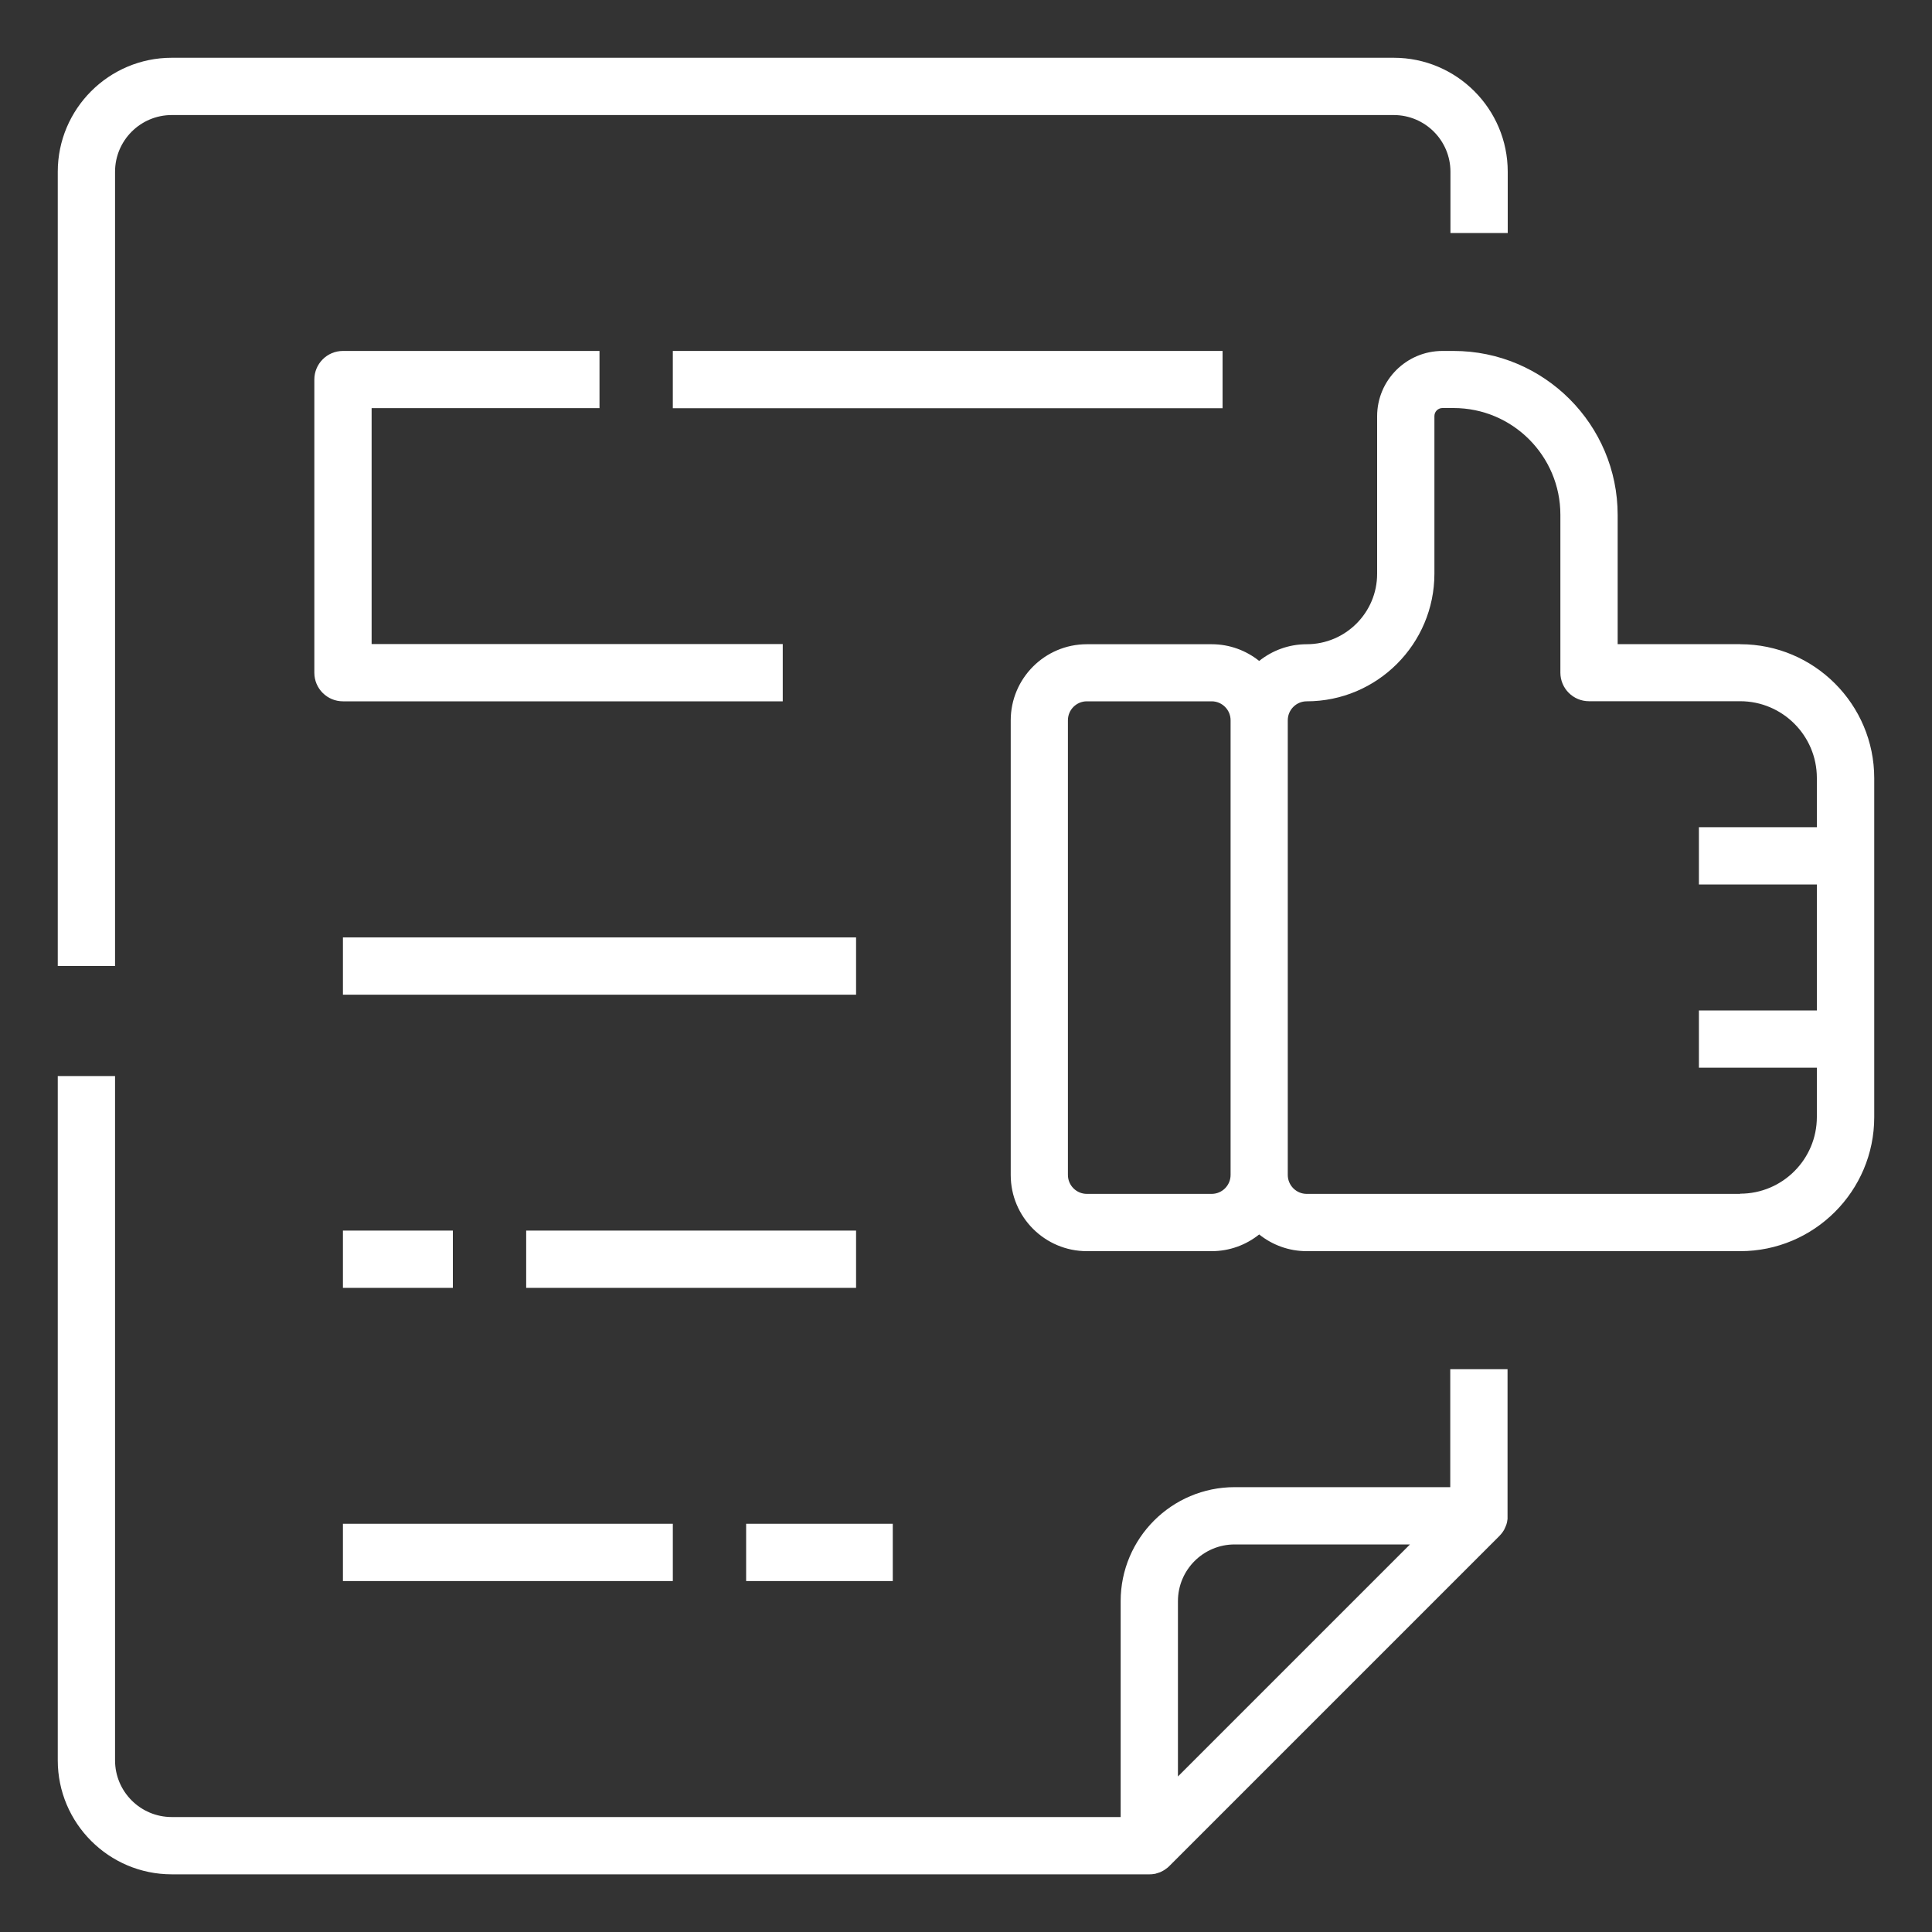
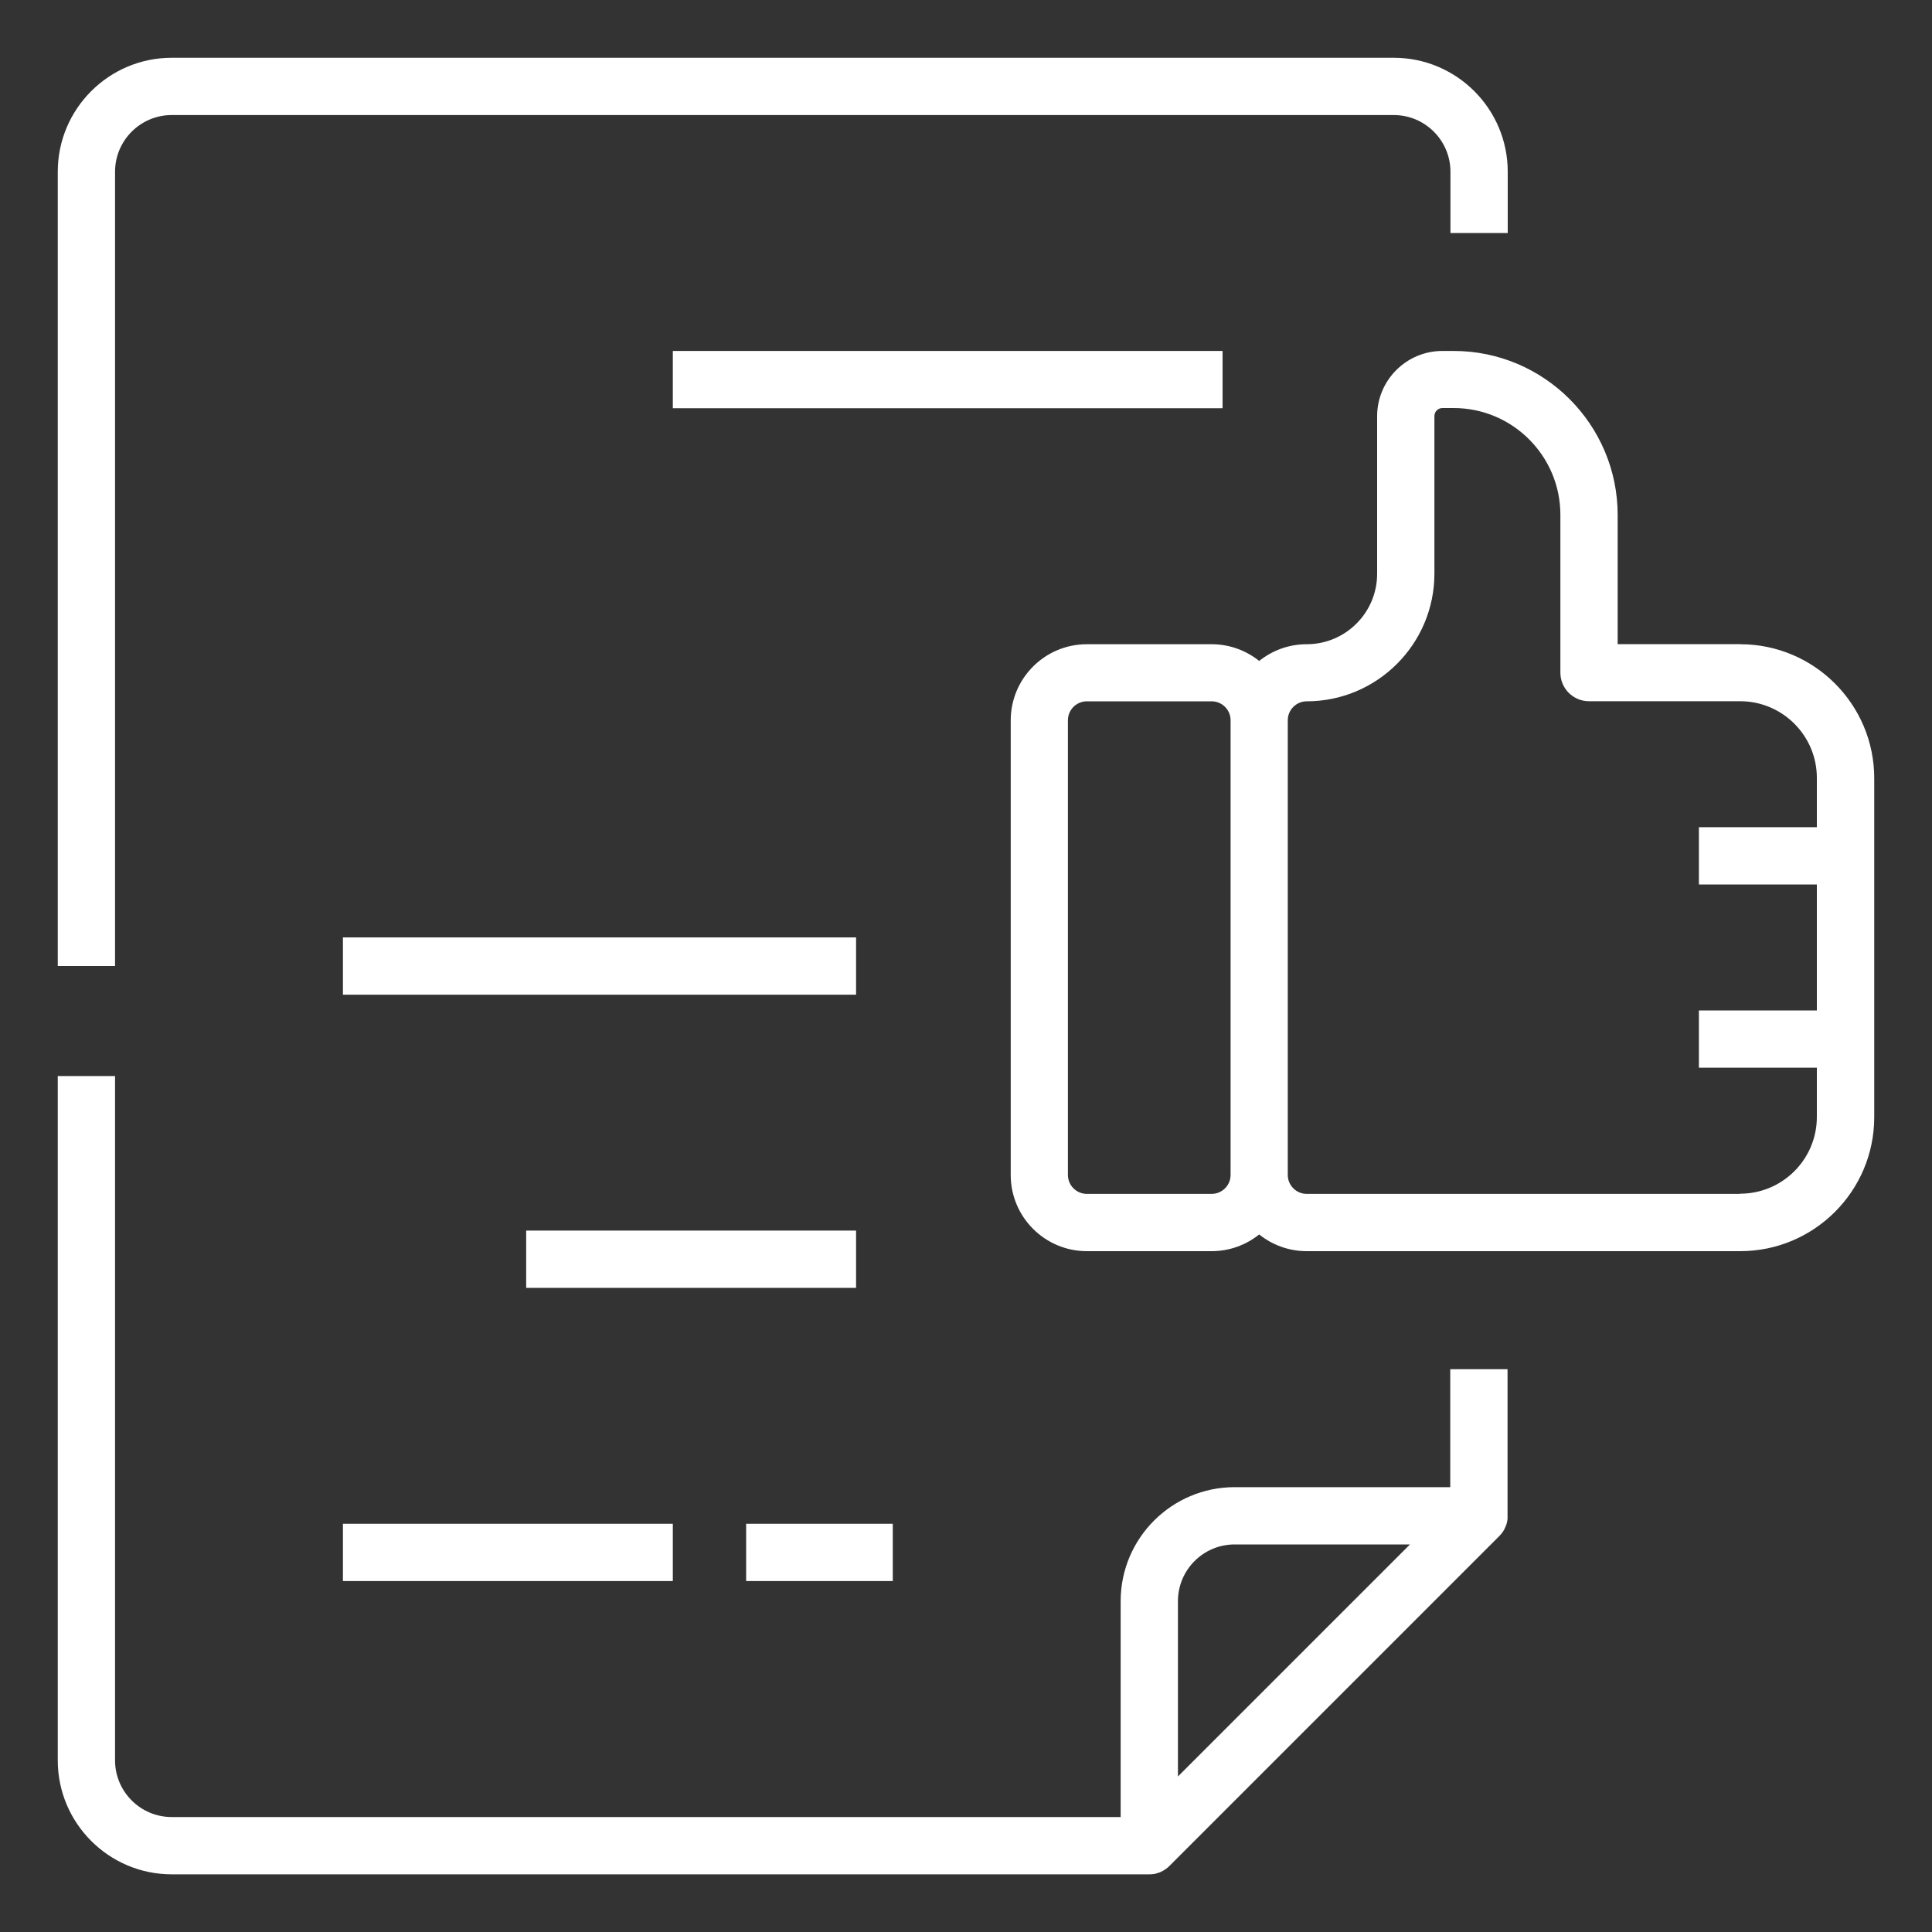
<svg xmlns="http://www.w3.org/2000/svg" id="Layer_2" viewBox="0 0 200 200">
  <rect x="0" y="0" width="200" height="200" fill="#333333" stroke="none" />
  <defs>
    <style>.cls-1{fill:#fff;stroke-width:0px;}</style>
  </defs>
  <g>
    <path class="cls-1" d="m11.91,17.78c0-3.24,2.63-5.87,5.87-5.87h126.5c3.24,0,5.87,2.63,5.87,5.87v6.34h5.93v-6.34c0-6.51-5.29-11.8-11.8-11.8H17.78c-6.51,0-11.8,5.29-11.8,11.8v82.22h5.93V17.78Zm138.25,136.17h-22.35c-6.51,0-11.8,5.29-11.8,11.8v22.35H17.78c-3.24,0-5.87-2.63-5.87-5.87v-70.84h-5.93v70.84c0,6.51,5.29,11.8,11.8,11.8h101.19s.03,0,.04,0c.08,0,.17,0,.25-.01.05,0,.09-.01.14-.02.05,0,.1-.01.15-.02.05,0,.09-.02.14-.04.05-.01.09-.02.14-.04.04-.01.08-.03.12-.04.05-.02.1-.03.15-.05.03-.01.07-.03.1-.05.05-.02.11-.05.16-.08.03-.02.06-.04.09-.05.05-.03.11-.06.16-.1.03-.02.06-.05.09-.07.05-.04.1-.07.14-.1.08-.06.15-.13.22-.2l34.15-34.15c.06-.06.12-.13.18-.2.02-.02.03-.04.05-.06.04-.05.08-.1.12-.16.01-.02.03-.04.04-.06.05-.07.09-.14.13-.21,0,0,0,0,0-.01.04-.08.08-.16.11-.24,0-.02.02-.05.03-.07.02-.06.05-.12.07-.18,0-.02.02-.05.02-.07.02-.08.05-.16.06-.24,0,0,0,0,0-.01.02-.09.03-.17.04-.26,0-.02,0-.05,0-.07,0-.07,0-.14,0-.2,0-.01,0-.03,0-.05v-15.18h-5.93v12.21Zm-28.22,29.95v-18.15c0-3.24,2.63-5.87,5.87-5.87h18.15l-24.03,24.03Z" />
    <rect class="cls-1" x="35.5" y="97.04" width="53.12" height="5.93" />
    <rect class="cls-1" x="77.24" y="157.74" width="15.18" height="5.93" />
    <rect class="cls-1" x="35.5" y="157.74" width="34.15" height="5.93" />
-     <path class="cls-1" d="m62.06,42.26v-5.93h-26.56c-1.64,0-2.96,1.33-2.96,2.96v30.35c0,1.64,1.33,2.96,2.96,2.96h45.53v-5.93h-42.56v-24.42h23.59Z" />
    <rect class="cls-1" x="69.65" y="36.33" width="56.91" height="5.93" />
-     <rect class="cls-1" x="35.5" y="127.39" width="11.38" height="5.93" />
    <rect class="cls-1" x="54.47" y="127.39" width="34.15" height="5.93" />
    <path class="cls-1" d="m180.15,66.68h-12.69v-13.37c0-9.36-7.62-16.98-16.98-16.98h-1.16c-3.73,0-6.76,3.03-6.76,6.76v16.31c0,4.02-3.27,7.29-7.29,7.29-1.86,0-3.57.65-4.92,1.73-1.35-1.08-3.06-1.73-4.92-1.73h-12.92c-4.35,0-7.88,3.54-7.88,7.88v47.07c0,4.35,3.54,7.88,7.88,7.88h12.92c1.86,0,3.57-.65,4.92-1.73,1.35,1.08,3.06,1.73,4.92,1.73h44.88c7.65,0,13.87-6.22,13.87-13.87v-35.09c0-7.65-6.22-13.87-13.87-13.87Zm-54.72,56.91h-12.92c-1.08,0-1.96-.88-1.96-1.96v-47.07c0-1.08.88-1.96,1.96-1.96h12.92c1.08,0,1.96.88,1.96,1.96v47.07c0,1.08-.88,1.96-1.96,1.96Zm54.72,0h-44.88c-1.08,0-1.96-.88-1.96-1.96v-47.07c0-1.08.88-1.96,1.96-1.96,7.29,0,13.22-5.93,13.22-13.22v-16.31c0-.46.37-.83.83-.83h1.16c6.1,0,11.05,4.96,11.05,11.05v16.34c0,1.64,1.33,2.96,2.96,2.96h15.65c4.38,0,7.94,3.56,7.94,7.94v5.1h-12.21v5.93h12.21v13.04h-12.21v5.93h12.21v5.1c0,4.38-3.56,7.94-7.94,7.94Z" />
  </g>
</svg>